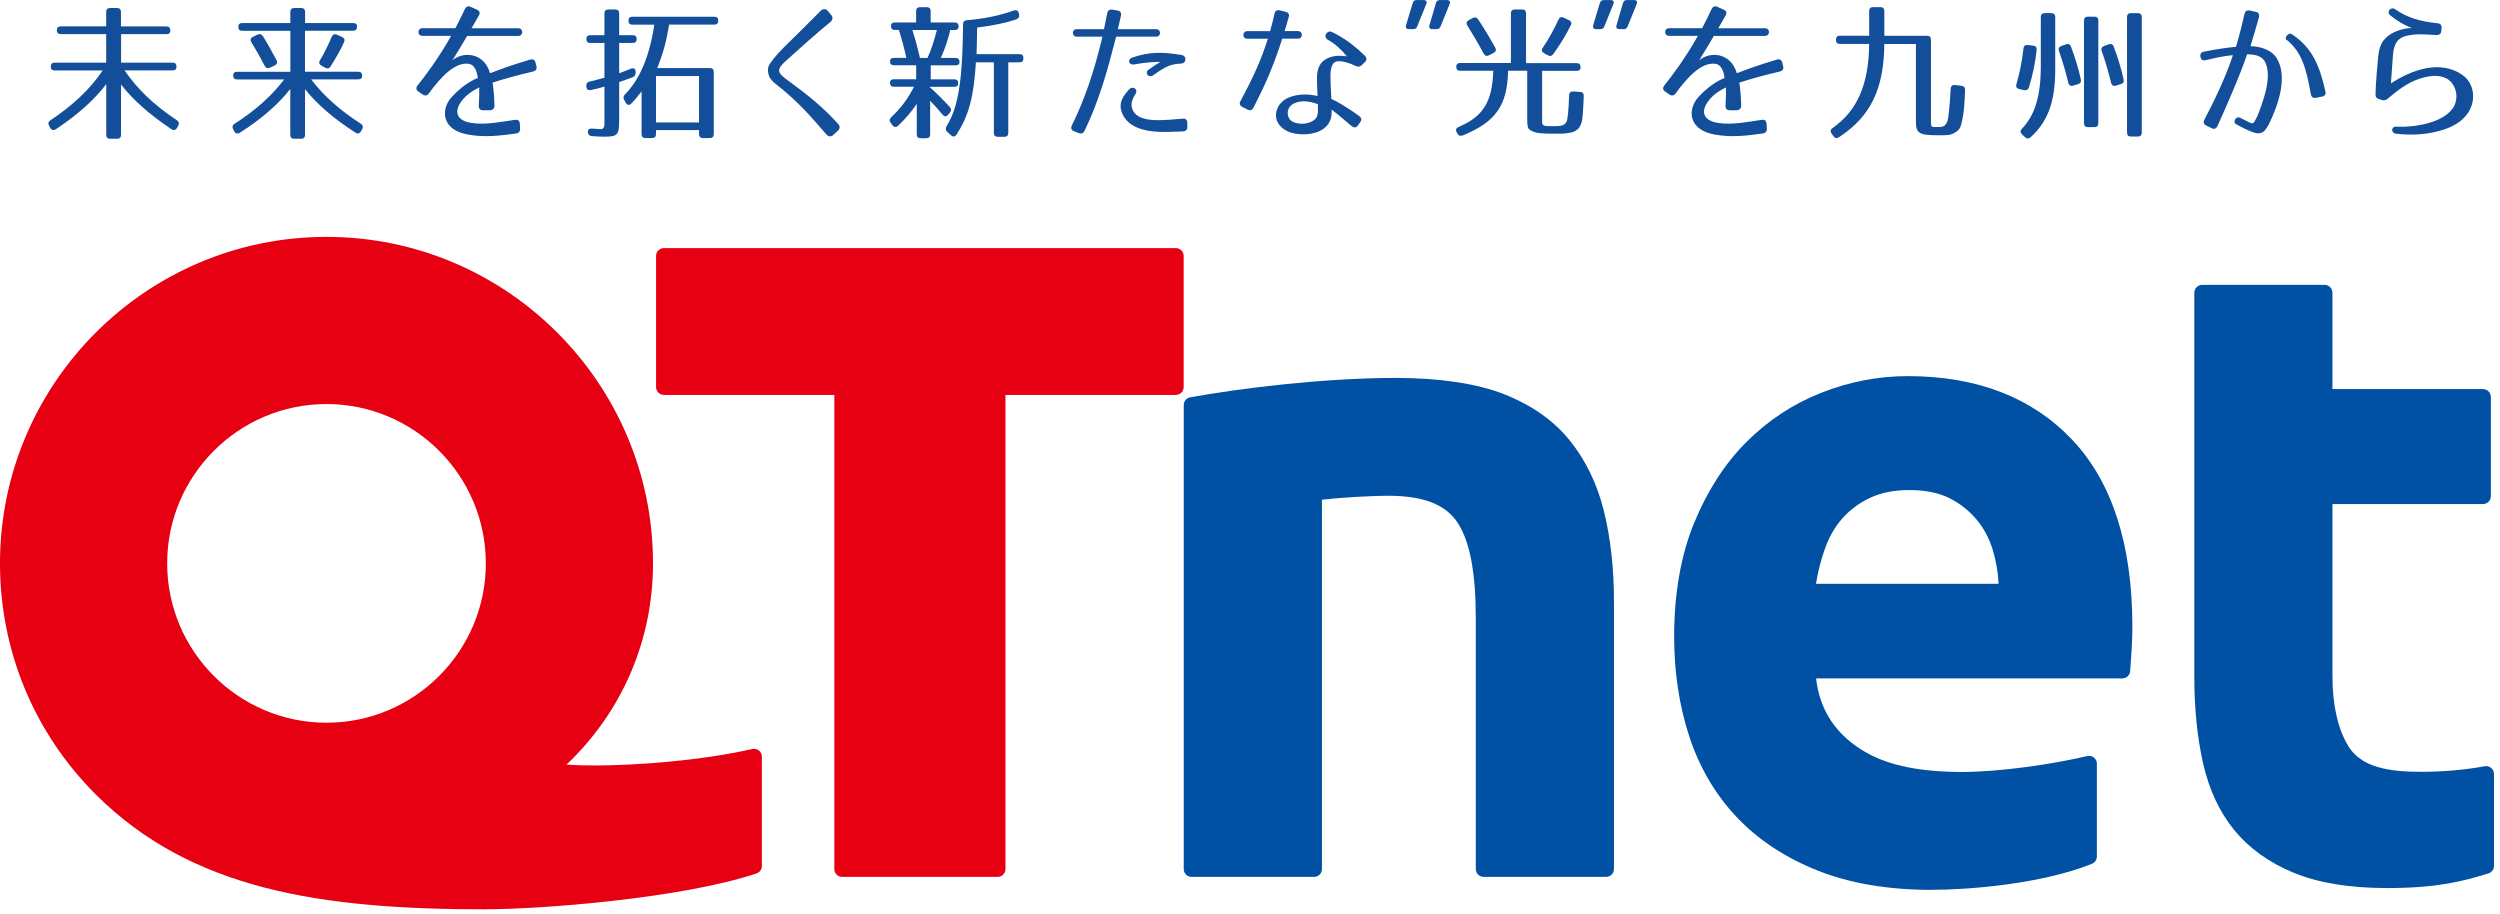
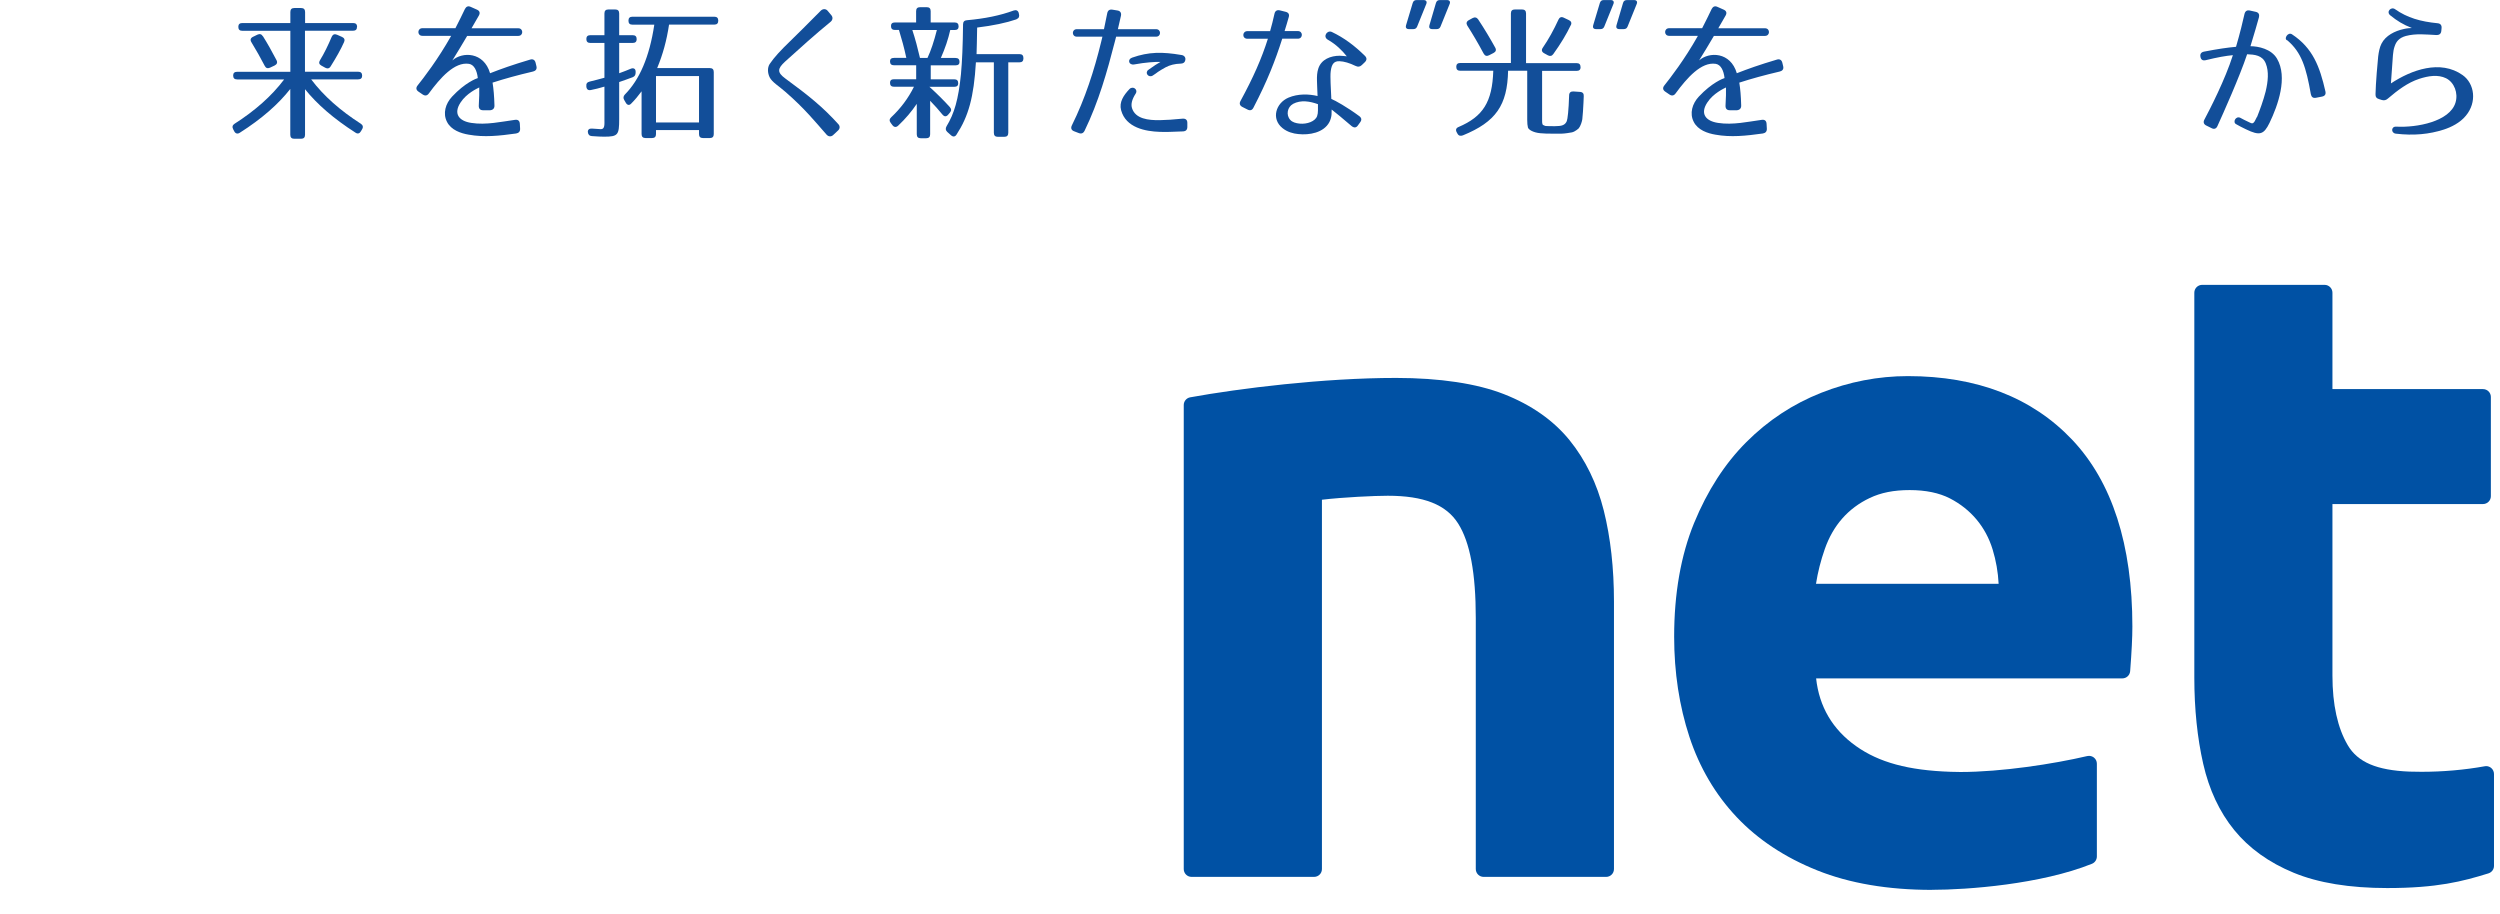
<svg xmlns="http://www.w3.org/2000/svg" width="383" height="140" viewBox="0 0 383 140" fill="none">
  <path d="M227.29 134.339C226.63 134.339 226.09 133.799 226.09 133.139V94.699C226.09 87.819 225.21 83.079 223.39 80.209C221.55 77.299 218.12 75.949 212.6 75.949C210.59 75.949 205.84 76.169 202.52 76.559V133.139C202.52 133.809 201.98 134.339 201.31 134.339H182.55C181.88 134.339 181.35 133.799 181.35 133.139V62.049C181.35 61.469 181.77 60.969 182.34 60.869C189.92 59.499 202.73 57.899 213.88 57.899C220.56 57.899 226.28 58.759 230.42 60.389C234.62 62.039 237.99 64.409 240.44 67.419C242.89 70.439 244.66 74.069 245.7 78.219C246.74 82.379 247.26 87.059 247.26 92.149V133.139C247.26 133.809 246.72 134.339 246.06 134.339H227.3H227.29Z" fill="#0051A4" />
  <path d="M295.96 136.33C289.27 136.33 283.36 135.33 278.42 133.35C273.46 131.37 269.31 128.62 266.06 125.18C262.81 121.74 260.37 117.6 258.82 112.89C257.27 108.18 256.48 103.02 256.48 97.54C256.48 90.93 257.51 85.08 259.53 80.14C261.56 75.19 264.26 71 267.56 67.71C270.86 64.41 274.71 61.87 279 60.18C283.29 58.48 287.76 57.62 292.29 57.62C302.85 57.62 311.31 60.89 317.44 67.35C323.57 73.81 326.68 83.44 326.68 95.98C326.68 97.61 326.57 99.85 326.34 102.82C326.29 103.45 325.77 103.93 325.14 103.93H278.23C278.7 108.27 280.76 111.76 284.34 114.3C287.86 116.8 292.33 118.02 298.85 118.24C299.34 118.26 299.84 118.27 300.35 118.27C306.6 118.27 314.6 117.04 319.76 115.83C319.85 115.81 319.94 115.8 320.04 115.8C320.31 115.8 320.57 115.89 320.79 116.06C321.08 116.29 321.24 116.63 321.24 117V131.21C321.24 131.7 320.94 132.15 320.49 132.33C312.66 135.48 301.41 136.32 295.99 136.32M306.19 89.44C306.1 87.65 305.79 85.88 305.27 84.18C304.21 80.72 301.95 78.02 298.74 76.36C297.09 75.51 295.01 75.08 292.56 75.08C290.11 75.08 288.15 75.48 286.45 76.29C283.15 77.85 280.83 80.48 279.56 84.11C278.95 85.85 278.49 87.64 278.21 89.44H306.2H306.19Z" fill="#0051A4" />
  <path d="M365.73 136.05C359.97 136.05 355.14 135.26 351.38 133.7C347.6 132.14 344.54 129.94 342.29 127.17C340.03 124.4 338.43 120.98 337.53 117.01C336.63 113.05 336.17 108.6 336.17 103.8V44.84C336.17 44.18 336.71 43.64 337.37 43.64H356.13C356.79 43.64 357.33 44.18 357.33 44.84V59.61H380.4C381.06 59.61 381.6 60.15 381.6 60.81V76.02C381.6 76.68 381.06 77.22 380.4 77.22H357.33V103.51C357.33 107.94 358.12 111.53 359.68 114.17C361.21 116.77 364.12 118.01 369.12 118.21C369.72 118.23 370.34 118.24 370.98 118.24C374.23 118.24 377.58 117.95 380.67 117.39C380.74 117.38 380.81 117.37 380.88 117.37C381.16 117.37 381.43 117.47 381.65 117.65C381.92 117.88 382.08 118.22 382.08 118.57V132.65C382.08 133.18 381.74 133.64 381.23 133.8C377.27 135.03 373.38 136.05 365.71 136.05" fill="#0051A4" />
-   <path d="M129.02 134.34C128.36 134.34 127.82 133.8 127.82 133.14V60.5H101.72C101.05 60.5 100.51 59.96 100.51 59.3V39.21C100.51 38.54 101.05 38.01 101.72 38.01H180.14C180.81 38.01 181.34 38.55 181.34 39.21V59.3C181.34 59.97 180.8 60.5 180.14 60.5H154.04V133.14C154.04 133.8 153.5 134.34 152.84 134.34H129.03H129.02Z" fill="#E60012" />
-   <path d="M74.43 139.31C49.13 139.31 29.28 136.31 14.64 121.68C5.2 112.23 0 99.67 0 86.31C0 58.73 22.44 36.29 50.02 36.29C77.6 36.29 100.04 58.73 100.04 86.31C100.04 98.07 95.33 109.02 86.79 117.14C88.02 117.23 89.46 117.27 91.07 117.27C97.08 117.27 107.02 116.61 115.25 114.75C115.34 114.73 115.43 114.72 115.52 114.72C115.79 114.72 116.06 114.81 116.27 114.98C116.56 115.21 116.72 115.55 116.72 115.92V132.67C116.72 133.19 116.39 133.65 115.9 133.81C104.4 137.65 82.88 139.3 74.44 139.3M50.02 61.9C36.56 61.9 25.61 72.85 25.61 86.31C25.61 99.77 36.56 110.72 50.02 110.72C63.48 110.72 74.43 99.77 74.43 86.31C74.43 72.85 63.48 61.9 50.02 61.9Z" fill="#E60012" />
-   <path d="M26.11 4.649C26.11 5.029 25.91 5.229 25.5 5.229H18.549V9.599H26.43C26.84 9.599 27.04 9.799 27.04 10.21C27.04 10.589 26.84 10.79 26.43 10.79H19.09C21.029 13.649 23.68 16.169 27.099 18.419C27.41 18.619 27.48 18.919 27.299 19.25L27.119 19.59C26.939 19.93 26.619 20.02 26.259 19.79C22.91 17.559 20.34 15.27 18.54 12.95V20.649C18.54 21.059 18.34 21.259 17.93 21.259H16.89C16.489 21.259 16.279 21.059 16.279 20.649V12.889C14.46 15.28 11.909 17.57 8.56 19.799C8.2 20.02 7.89 19.93 7.7 19.599L7.52 19.259C7.34 18.919 7.41 18.63 7.72 18.43C11.12 16.18 13.8 13.659 15.729 10.8H8.39C7.98 10.8 7.78 10.6 7.78 10.19C7.78 9.809 7.98 9.599 8.39 9.599H16.27V5.229H9.32C8.91 5.229 8.71 5.029 8.71 4.619C8.71 4.239 8.91 4.039 9.32 4.039H16.27V1.839C16.27 1.429 16.47 1.229 16.88 1.229H17.919C18.32 1.229 18.529 1.429 18.529 1.839V4.049H25.48C25.89 4.049 26.09 4.249 26.09 4.659L26.11 4.649Z" fill="#124E99" />
  <path d="M54.691 4.129C54.691 4.509 54.491 4.709 54.081 4.709H46.721V10.989H54.871C55.281 10.989 55.481 11.19 55.481 11.6C55.481 11.96 55.281 12.159 54.871 12.159H47.671C49.581 14.7 52.151 16.95 55.281 18.959C55.591 19.16 55.681 19.459 55.481 19.79L55.301 20.099C55.101 20.459 54.801 20.549 54.471 20.329C51.091 18.169 48.531 15.919 46.731 13.669V20.649C46.731 21.059 46.531 21.259 46.121 21.259H45.081C44.681 21.259 44.471 21.059 44.471 20.649V13.63C42.651 15.95 40.101 18.2 36.731 20.34C36.391 20.559 36.081 20.47 35.901 20.14L35.721 19.799C35.541 19.459 35.611 19.169 35.921 18.97C39.051 16.97 41.611 14.72 43.531 12.169H36.331C35.921 12.169 35.721 11.97 35.721 11.559C35.721 11.2 35.921 10.999 36.331 10.999H44.481V4.719H37.121C36.711 4.719 36.511 4.519 36.511 4.109C36.511 3.729 36.711 3.529 37.121 3.529H44.481V1.839C44.481 1.429 44.681 1.229 45.091 1.229H46.131C46.531 1.229 46.741 1.429 46.741 1.839V3.529H54.101C54.511 3.529 54.711 3.729 54.711 4.139L54.691 4.129ZM40.281 5.549C40.961 6.629 41.651 7.849 42.351 9.199C42.551 9.559 42.441 9.849 42.081 10.03L41.361 10.37C41.001 10.53 40.731 10.44 40.551 10.079C39.941 8.889 39.241 7.669 38.521 6.479C38.291 6.119 38.381 5.829 38.741 5.649L39.441 5.309C39.781 5.149 40.071 5.219 40.271 5.559L40.281 5.549ZM52.711 6.449C52.211 7.569 51.521 8.789 50.661 10.159C50.461 10.499 50.161 10.559 49.831 10.38L49.221 10.04C48.881 9.859 48.811 9.569 49.021 9.229C49.671 8.169 50.261 6.959 50.821 5.629C50.981 5.269 51.271 5.159 51.631 5.319L52.401 5.659C52.761 5.819 52.871 6.109 52.711 6.449Z" fill="#124E99" />
  <path d="M81.69 10.95C79.19 11.54 77.41 12.03 75.46 12.659C75.62 13.649 75.71 14.69 75.75 16.149C75.77 16.599 75.52 16.849 75.1 16.89H74C73.55 16.89 73.33 16.64 73.35 16.169C73.42 14.93 73.44 14.12 73.42 13.399C73.13 13.54 71.46 14.3 70.56 15.7C69.43 17.41 70.29 18.54 72.2 18.829C73.35 19.009 74.5 18.959 75.64 18.829C76.63 18.72 77.62 18.54 78.9 18.36C79.37 18.29 79.62 18.52 79.64 18.989L79.68 19.709C79.7 20.14 79.48 20.38 79.07 20.45C76.5 20.809 74.16 21.059 71.8 20.63C70.61 20.43 69.1 19.93 68.47 18.649C67.82 17.369 68.25 15.88 69.26 14.8C71.26 12.659 72.97 12.03 73.2 11.96C73.07 10.809 72.64 9.91 71.85 9.78C69.64 9.44 67.44 11.94 65.71 14.3C65.46 14.659 65.13 14.729 64.76 14.479L64.13 14.05C63.75 13.8 63.68 13.47 63.97 13.1C64.89 11.95 67.08 9.12 69.12 5.49H64.71C63.88 5.49 63.9 4.32 64.71 4.32H69.77C70.27 3.38 70.87 2.11 71.23 1.37C71.43 0.99 71.73 0.87 72.13 1.06L73.05 1.47C73.48 1.65 73.59 1.97 73.37 2.37C73.1 2.82 72.72 3.5 72.24 4.33H79.4C80.21 4.33 80.21 5.5 79.4 5.5H71.57C70.92 6.62 70.13 7.91 69.3 9.26C70.83 7.89 74.12 7.93 75.08 11.22C76.81 10.54 78.5 9.94 81.22 9.13C81.65 9 81.94 9.18 82.05 9.6L82.18 10.139C82.29 10.569 82.09 10.86 81.66 10.95H81.69Z" fill="#124E99" />
  <path d="M97.539 6C97.539 6.38 97.339 6.58 96.929 6.58H94.859V11.22C95.529 10.97 96.139 10.75 96.659 10.52C97.069 10.36 97.379 10.54 97.379 10.97V11.11C97.379 11.45 97.269 11.69 96.929 11.83C96.169 12.12 95.439 12.37 94.859 12.57V18.26C94.859 20.67 94.679 20.94 92.559 20.94C92.179 20.94 91.569 20.92 90.669 20.85C90.289 20.83 90.089 20.6 90.059 20.22C90.039 19.86 90.279 19.66 90.709 19.7C91.409 19.74 91.879 19.79 92.059 19.79C92.689 19.79 92.599 19 92.599 18.33V13.27C91.809 13.5 91.139 13.68 90.529 13.79C90.119 13.88 89.879 13.7 89.829 13.29V13.2C89.779 12.84 89.939 12.59 90.329 12.5C91.179 12.3 91.929 12.09 92.599 11.91V6.58H90.439C90.029 6.58 89.829 6.38 89.829 5.97C89.829 5.59 90.029 5.39 90.439 5.39H92.599V2.06C92.599 1.65 92.799 1.45 93.209 1.45H94.249C94.659 1.45 94.859 1.65 94.859 2.06V5.39H96.929C97.339 5.39 97.539 5.59 97.539 6ZM110.039 3.16C110.039 3.57 109.839 3.77 109.429 3.77H102.499C102.139 6.18 101.549 8.34 100.679 10.43H108.739C109.149 10.43 109.349 10.63 109.349 11.04V20.54C109.349 20.95 109.149 21.15 108.739 21.15H107.699C107.289 21.15 107.089 20.95 107.089 20.54V19.93H100.499V20.54C100.499 20.95 100.299 21.15 99.889 21.15H98.899C98.499 21.15 98.289 20.95 98.289 20.54V13.99C97.819 14.64 97.249 15.32 96.709 15.86C96.419 16.18 96.099 16.13 95.879 15.75L95.629 15.32C95.449 15.01 95.489 14.74 95.739 14.47C97.949 12.24 99.499 8.75 100.239 3.78H96.889C96.479 3.78 96.279 3.58 96.279 3.17C96.279 2.76 96.479 2.56 96.889 2.56H109.429C109.839 2.56 110.039 2.76 110.039 3.17V3.16ZM107.089 11.65H100.499V18.76H107.089V11.65Z" fill="#124E99" />
  <path d="M126.65 20.65C125.68 19.55 124.87 18.58 123.97 17.61C122.91 16.46 121.85 15.4 120.3 14.05C119.85 13.64 119.33 13.28 118.9 12.92C118.45 12.56 118.09 12.2 117.91 11.84C117.59 11.17 117.55 10.38 117.91 9.81C118.61 8.77 119.62 7.69 121.04 6.32C122.32 5.06 123.58 3.84 125.74 1.64C126.06 1.32 126.53 1.32 126.8 1.66L127.36 2.33C127.63 2.65 127.58 3.05 127.27 3.32C124.64 5.48 122.77 7.19 120.27 9.44C119.1 10.52 119.03 11.08 120.29 12.01C123.85 14.62 126.05 16.38 128.44 19.03C128.71 19.32 128.69 19.71 128.4 19.98L127.63 20.7C127.34 20.97 126.91 20.95 126.64 20.63L126.65 20.65Z" fill="#124E99" />
  <path d="M146.859 4.06C146.859 4.42 146.659 4.6 146.249 4.6H145.579C145.259 6.02 144.789 7.41 144.139 8.88H146.389C146.799 8.88 146.999 9.08 146.999 9.49C146.999 9.83 146.799 10.01 146.389 10.01H142.589V12.15H146.189C146.599 12.15 146.799 12.35 146.799 12.76C146.799 13.12 146.599 13.3 146.189 13.3H142.389C143.609 14.4 144.639 15.44 145.519 16.41C145.769 16.7 145.769 16.97 145.519 17.26L145.249 17.58C144.959 17.92 144.639 17.87 144.389 17.56C143.829 16.86 143.199 16.16 142.499 15.44V20.57C142.499 20.98 142.299 21.18 141.889 21.18H141.059C140.649 21.18 140.449 20.98 140.449 20.57V15.91C139.659 17.08 138.739 18.18 137.589 19.26C137.299 19.53 136.979 19.51 136.729 19.19L136.459 18.83C136.209 18.51 136.259 18.22 136.529 17.97C137.969 16.62 139.139 15.07 140.019 13.29H136.959C136.549 13.29 136.349 13.09 136.349 12.68C136.349 12.32 136.549 12.14 136.959 12.14H140.359V10H136.959C136.549 10 136.349 9.8 136.349 9.39C136.349 9.05 136.549 8.87 136.959 8.87H138.849C138.529 7.36 138.129 5.92 137.719 4.59H137.109C136.699 4.59 136.499 4.39 136.499 3.98C136.499 3.62 136.699 3.44 137.109 3.44H140.349V1.71C140.349 1.3 140.549 1.1 140.959 1.1H141.969C142.379 1.1 142.579 1.3 142.579 1.71V3.44H146.249C146.659 3.44 146.859 3.64 146.859 4.05V4.06ZM140.939 8.88H142.089C142.609 7.78 143.099 6.31 143.529 4.6H139.769C140.239 6.02 140.599 7.41 140.939 8.88ZM155.729 2.96C154.149 3.5 152.109 3.93 149.699 4.22C149.679 6.04 149.629 7.42 149.609 8.29H156.179C156.589 8.29 156.789 8.49 156.789 8.9V8.94C156.789 9.35 156.589 9.55 156.179 9.55H154.469V20.35C154.469 20.76 154.269 20.96 153.859 20.96H152.869C152.459 20.96 152.259 20.76 152.259 20.35V9.55H149.509C149.189 14.93 148.359 17.83 146.539 20.62C146.309 20.98 145.999 21 145.679 20.71L145.119 20.21C144.849 19.96 144.829 19.67 145.009 19.35C146.199 17.39 146.829 15.25 147.219 11.36C147.399 9.42 147.509 6.88 147.539 3.73C147.539 3.35 147.739 3.12 148.119 3.1C150.889 2.85 153.209 2.38 155.299 1.61C155.679 1.48 155.969 1.61 156.069 1.99L156.109 2.17C156.199 2.53 156.089 2.8 155.729 2.94V2.96Z" fill="#124E99" />
  <path d="M166.15 20.04C165.97 20.419 165.65 20.54 165.25 20.38L164.55 20.11C164.12 19.95 164.01 19.61 164.21 19.209C166.24 15.11 167.63 10.79 168.69 6.45L168.89 5.62H164.97C164.16 5.62 164.16 4.47 164.97 4.47H169.13L169.63 2.02C169.72 1.59 169.99 1.41 170.42 1.48L171.21 1.61C171.64 1.68 171.82 1.99 171.73 2.42L171.26 4.47H177.11C177.92 4.47 177.92 5.62 177.11 5.62H170.99L170.81 6.32C169.62 10.96 168.31 15.61 166.15 20.049V20.04ZM181.23 20.13C179.54 20.2 178.6 20.239 177.67 20.2C175.53 20.13 172.47 19.59 171.75 16.869C171.43 15.649 172.13 14.6 173.03 13.649C173.55 13.11 174.4 13.69 173.98 14.35C173.4 15.249 173.24 15.97 173.42 16.559C173.94 18.23 175.96 18.43 177.67 18.41C178.77 18.39 179.67 18.32 181.16 18.18C181.63 18.14 181.9 18.36 181.9 18.809V19.439C181.9 19.89 181.67 20.11 181.22 20.14L181.23 20.13ZM177.79 9.49C177.05 9.45 175.43 9.56 173.78 9.87C172.9 10.03 172.68 9.08 173.44 8.83C175.98 7.93 178.08 7.93 180.96 8.42C181.39 8.46 181.68 8.78 181.59 9.19C181.52 9.59 181.25 9.75 180.85 9.75C179.99 9.77 179.21 9.97 178.58 10.309C178.17 10.53 177.79 10.759 177.41 11.009C177.16 11.19 176.91 11.389 176.56 11.6C175.91 11.94 175.34 11.13 175.93 10.7L176.45 10.339C176.79 10.089 177.19 9.82 177.8 9.48L177.79 9.49Z" fill="#124E99" />
  <path d="M192.03 16.489C191.83 16.899 191.51 16.989 191.11 16.779L190.32 16.379C189.94 16.179 189.82 15.859 190.05 15.459C192.01 11.859 193.27 8.999 194.24 5.939H191.11C190.25 5.939 190.28 4.769 191.11 4.769H194.58C194.83 3.939 195.03 3.059 195.25 2.109C195.34 1.679 195.63 1.479 196.08 1.589L196.96 1.809C197.41 1.919 197.57 2.219 197.43 2.639C197.23 3.379 197 4.099 196.8 4.759H198.83C199.66 4.759 199.64 5.929 198.83 5.929H196.44C195.36 9.309 194.17 12.369 192.03 16.489ZM207.67 10.099C206.75 9.649 205.89 9.399 205.22 9.379C204.34 9.339 204.01 9.849 203.87 10.889C203.8 11.409 203.83 12.059 203.85 12.799C203.87 13.499 203.92 14.309 203.96 15.159C204.5 15.359 206.39 16.419 208.24 17.789C208.6 18.059 208.65 18.369 208.38 18.729L208.02 19.229C207.77 19.589 207.44 19.609 207.07 19.319C205.65 18.099 204.66 17.289 204.01 16.779C204.01 17.049 204.01 17.319 203.99 17.589C203.95 17.949 203.85 18.329 203.67 18.689C202.79 20.359 200.56 20.719 198.9 20.539C198.13 20.469 197.21 20.229 196.47 19.619C194.71 18.199 195.46 15.789 197.39 14.959C198.88 14.329 200.52 14.399 201.85 14.709C201.83 13.809 201.76 13.039 201.76 12.389C201.74 11.669 201.78 11.059 201.96 10.519C202.41 9.079 203.87 8.539 205.25 8.539C205.57 8.539 206.13 8.609 206.33 8.629C205.65 7.779 204.71 6.809 203.43 6.089C202.6 5.619 203.32 4.559 204.04 4.899C205.93 5.799 207.51 6.989 209.1 8.549C209.42 8.869 209.42 9.199 209.1 9.519L208.63 9.969C208.34 10.239 208.05 10.289 207.68 10.099H207.67ZM198.08 15.929C197.25 16.379 196.96 17.599 197.68 18.379C197.99 18.719 198.51 18.879 199.1 18.939C200.25 19.049 201.49 18.599 201.78 17.789C201.87 17.539 201.91 17.249 201.91 16.929V15.959C200.7 15.529 199.32 15.259 198.08 15.919V15.929Z" fill="#124E99" />
  <path d="M216.53 4.46H215.84C215.46 4.46 215.3 4.23 215.4 3.89L216.43 0.45C216.53 0.14 216.72 0.01 217.02 0.01H218.11C218.49 0.01 218.65 0.26 218.51 0.6L217.11 4.06C217 4.33 216.82 4.46 216.52 4.46H216.53ZM220.11 4.46H219.42C219.04 4.46 218.88 4.23 218.98 3.89L219.99 0.45C220.09 0.14 220.28 0.01 220.58 0.01H221.69C222.07 0.01 222.23 0.26 222.09 0.6L220.69 4.06C220.58 4.33 220.4 4.46 220.1 4.46H220.11Z" fill="#124E99" />
  <path d="M242.15 10.28C242.15 10.66 241.95 10.86 241.54 10.86H236.25V18.11C236.25 18.47 236.21 19.06 236.41 19.15C236.7 19.31 236.77 19.31 236.95 19.31C237.22 19.33 237.6 19.33 238.23 19.33C239.29 19.33 239.76 19.17 240.03 18.56C240.16 18.24 240.32 16.87 240.39 14.62C240.39 14.19 240.64 13.99 241.04 14.01L242.05 14.08C242.46 14.1 242.66 14.33 242.63 14.73L242.59 15.72C242.55 16.49 242.48 17.77 242.41 18.26C242.37 18.6 242.14 19.32 241.87 19.65C241.85 19.67 241.33 20.17 240.81 20.28C240.56 20.32 239.73 20.48 239.14 20.48H238.04C237.12 20.48 236.42 20.46 235.99 20.41C234.91 20.32 234.17 19.87 234.08 19.53C234.01 19.22 233.97 18.9 233.97 18.38V10.84H231.04C230.93 16.13 229.17 18.67 224.11 20.74C223.75 20.87 223.46 20.81 223.28 20.47L223.17 20.27C222.97 19.91 223.06 19.62 223.44 19.46C227.2 17.86 228.62 15.63 228.77 10.84H223.71C223.3 10.84 223.1 10.64 223.1 10.23C223.1 9.85 223.3 9.65 223.71 9.65H231.47V2.06C231.47 1.65 231.67 1.45 232.08 1.45H233.18C233.58 1.45 233.79 1.65 233.79 2.06V9.67H241.53C241.94 9.67 242.14 9.87 242.14 10.28H242.15ZM226.46 2.98C227.45 4.47 228.3 5.91 229.07 7.3C229.27 7.66 229.16 7.93 228.82 8.11L228.12 8.47C227.76 8.65 227.49 8.56 227.29 8.2C226.44 6.6 225.58 5.16 224.79 3.92C224.59 3.58 224.66 3.29 225.02 3.09L225.6 2.77C225.94 2.59 226.23 2.66 226.46 2.97V2.98ZM240.64 3.86C239.99 5.23 239.09 6.72 237.96 8.29C237.73 8.6 237.46 8.65 237.13 8.47L236.55 8.15C236.19 7.95 236.12 7.65 236.35 7.32C237.23 6.04 238.04 4.57 238.76 3C238.92 2.64 239.21 2.53 239.57 2.71L240.33 3.07C240.69 3.23 240.83 3.5 240.65 3.86H240.64Z" fill="#124E99" />
  <path d="M245.2 4.46H244.51C244.13 4.46 243.97 4.23 244.07 3.89L245.1 0.45C245.2 0.14 245.39 0.01 245.69 0.01H246.78C247.16 0.01 247.32 0.26 247.18 0.6L245.78 4.06C245.67 4.33 245.49 4.46 245.19 4.46H245.2ZM248.77 4.46H248.08C247.7 4.46 247.54 4.23 247.64 3.89L248.65 0.45C248.74 0.14 248.94 0.01 249.24 0.01H250.35C250.73 0.01 250.89 0.26 250.75 0.6L249.35 4.06C249.24 4.33 249.06 4.46 248.76 4.46H248.77Z" fill="#124E99" />
  <path d="M272.69 10.95C270.19 11.54 268.41 12.03 266.46 12.659C266.62 13.649 266.71 14.69 266.75 16.149C266.77 16.599 266.52 16.849 266.1 16.89H265C264.55 16.89 264.33 16.64 264.35 16.169C264.42 14.93 264.44 14.12 264.42 13.399C264.13 13.54 262.46 14.3 261.56 15.7C260.43 17.41 261.29 18.54 263.2 18.829C264.35 19.009 265.5 18.959 266.64 18.829C267.63 18.72 268.62 18.54 269.9 18.36C270.37 18.29 270.62 18.52 270.64 18.989L270.68 19.709C270.7 20.14 270.48 20.38 270.07 20.45C267.5 20.809 265.16 21.059 262.8 20.63C261.61 20.43 260.1 19.93 259.47 18.649C258.82 17.369 259.25 15.88 260.26 14.8C262.26 12.659 263.97 12.03 264.2 11.96C264.07 10.809 263.64 9.91 262.85 9.78C260.64 9.44 258.44 11.94 256.71 14.3C256.46 14.659 256.12 14.729 255.76 14.479L255.13 14.05C254.75 13.8 254.68 13.47 254.97 13.1C255.89 11.95 258.08 9.12 260.12 5.49H255.71C254.88 5.49 254.9 4.32 255.71 4.32H260.77C261.27 3.38 261.87 2.11 262.23 1.37C262.43 0.99 262.73 0.87 263.13 1.06L264.05 1.47C264.48 1.65 264.59 1.97 264.37 2.37C264.1 2.82 263.72 3.5 263.24 4.33H270.4C271.21 4.33 271.21 5.5 270.4 5.5H262.57C261.92 6.62 261.13 7.91 260.3 9.26C261.83 7.89 265.12 7.93 266.08 11.22C267.81 10.54 269.5 9.94 272.22 9.13C272.65 9 272.94 9.18 273.05 9.6L273.18 10.139C273.29 10.569 273.09 10.86 272.66 10.95H272.69Z" fill="#124E99" />
-   <path d="M295.82 6.09V18.18C295.82 19.58 295.71 19.46 297.06 19.46C297.74 19.46 298.12 19.26 298.37 18.47C298.5 18.02 298.71 16.33 298.84 13.61C298.86 13.18 299.11 12.98 299.52 13.03L300.49 13.14C300.87 13.18 301.07 13.41 301.05 13.81C300.96 16.02 300.89 17.1 300.62 18.36C300.37 19.57 300.26 19.87 299.4 20.36C298.73 20.77 298.12 20.72 296.83 20.72C293.95 20.72 293.52 20.4 293.52 18.56V6.74H288.68C288.61 13.63 286.59 17.84 281.72 21.03C281.41 21.23 281.11 21.19 280.89 20.87L280.6 20.46C280.38 20.14 280.4 19.85 280.73 19.63C284.47 17.02 286.29 13.06 286.36 6.73H281.88C281.47 6.73 281.27 6.53 281.27 6.12V6.08C281.27 5.67 281.47 5.47 281.88 5.47H286.36V1.7C286.36 1.29 286.56 1.09 286.97 1.09H288.07C288.48 1.09 288.68 1.29 288.68 1.7V5.48H295.21C295.61 5.48 295.82 5.68 295.82 6.09Z" fill="#124E99" />
-   <path d="M312.011 7.67C311.811 9.56 311.431 11.43 310.841 13.36C310.731 13.74 310.461 13.88 310.101 13.81L309.361 13.65C308.961 13.56 308.801 13.29 308.911 12.91C309.411 11.2 309.791 9.35 309.991 7.44C310.031 7.03 310.261 6.86 310.661 6.9L311.471 6.99C311.881 7.03 312.051 7.26 312.011 7.66V7.67ZM311.081 21.03C310.811 21.28 310.501 21.28 310.221 21.01L309.771 20.58C309.481 20.31 309.481 20.02 309.751 19.73C311.731 17.66 312.651 14.78 312.651 10.12V2.62C312.651 2.21 312.851 2.01 313.261 2.01H314.251C314.651 2.01 314.861 2.21 314.861 2.62V10.72C314.861 15.49 313.761 18.62 311.081 21.03ZM317.271 7.15C317.921 8.86 318.421 10.5 318.781 12.15C318.871 12.51 318.741 12.78 318.351 12.89L317.611 13.12C317.231 13.23 316.961 13.08 316.871 12.69C316.441 10.91 315.951 9.27 315.431 7.81C315.301 7.45 315.431 7.18 315.811 7.04L316.511 6.79C316.871 6.65 317.141 6.79 317.281 7.15H317.271ZM320.851 19.48H319.881C319.481 19.48 319.271 19.28 319.271 18.87V3.16C319.271 2.75 319.471 2.55 319.881 2.55H320.851C321.261 2.55 321.461 2.75 321.461 3.16V18.87C321.461 19.28 321.261 19.48 320.851 19.48ZM323.821 7.15C324.471 8.86 324.971 10.5 325.331 12.15C325.421 12.51 325.291 12.78 324.901 12.89L324.161 13.12C323.781 13.23 323.511 13.08 323.421 12.69C322.991 10.91 322.501 9.27 321.981 7.81C321.841 7.45 321.981 7.18 322.361 7.04L323.061 6.79C323.421 6.65 323.691 6.79 323.831 7.15H323.821ZM327.511 20.92H326.471C326.061 20.92 325.861 20.72 325.861 20.31V2.62C325.861 2.21 326.061 2.01 326.471 2.01H327.511C327.921 2.01 328.121 2.21 328.121 2.62V20.31C328.121 20.72 327.921 20.92 327.511 20.92Z" fill="#124E99" />
  <path d="M346.079 2.62C345.829 3.52 345.339 5.25 344.769 7.08C345.959 7.08 347.969 7.49 348.839 8.99C350.509 11.829 348.999 16.119 347.689 18.829C346.809 20.63 346.199 20.829 344.109 19.82C343.499 19.529 343.009 19.279 342.619 19.049C341.969 18.759 342.509 17.72 343.199 18.04C343.539 18.239 343.989 18.45 344.529 18.709C344.999 18.959 345.159 18.98 345.409 18.599L345.769 17.899H345.789C346.219 16.82 346.739 15.419 347.099 14.009C347.459 12.499 347.619 10.97 347.119 9.73C346.619 8.45 345.389 8.36 344.259 8.31C343.139 11.69 340.569 17.43 339.709 19.32C339.529 19.73 339.189 19.84 338.809 19.63L337.999 19.23C337.619 19.049 337.499 18.709 337.709 18.329C338.569 16.709 340.879 12.229 342.079 8.45C340.949 8.56 339.739 8.77 337.919 9.22C337.469 9.33 337.179 9.15 337.109 8.7C337.019 8.27 337.219 8 337.649 7.91C339.899 7.48 341.179 7.3 342.559 7.17C343.169 5.1 343.639 3.12 343.859 2.13C343.969 1.7 344.239 1.52 344.669 1.61L345.569 1.81C345.999 1.9 346.179 2.19 346.069 2.62H346.079ZM354.019 14.419C353.299 10.319 352.599 8.03 350.419 6.18C349.809 6.02 350.489 4.83 351.139 5.26C354.309 7.35 355.389 10.19 356.249 13.989C356.359 14.44 356.179 14.71 355.729 14.8L354.809 14.979C354.359 15.069 354.109 14.87 354.019 14.419Z" fill="#124E99" />
  <path d="M373.279 5.37C372.419 5.33 371.679 5.26 371.009 5.26C370.129 5.24 369.339 5.31 368.579 5.51C367.539 5.8 367.089 6.37 366.849 7.13C366.709 7.51 366.649 7.94 366.599 8.44C366.559 8.87 366.309 12.29 366.289 12.78C369.419 10.71 373.869 9.09 377.269 11.5C379.119 12.81 379.499 15.66 377.769 17.73C376.869 18.83 375.499 19.49 374.389 19.85C372.159 20.57 369.779 20.8 367.049 20.48C366.259 20.39 366.309 19.36 367.089 19.4C370.289 19.58 375.299 18.61 376.179 15.73C376.629 14.27 375.999 12.62 374.739 11.99C373.499 11.38 371.989 11.63 370.619 12.08C368.859 12.66 367.359 13.79 365.799 15.12C365.509 15.37 365.239 15.41 364.899 15.32L364.489 15.19C364.079 15.08 363.909 14.83 363.929 14.43C363.949 12.92 364.269 9.19 364.339 8.64C364.429 7.94 364.559 7.25 364.839 6.7C365.469 5.44 366.909 4.74 368.239 4.45C368.689 4.34 369.229 4.29 369.499 4.29C368.149 3.77 367.199 3.17 366.189 2.35C365.519 1.81 366.299 0.98 366.909 1.4C368.799 2.73 370.849 3.31 373.439 3.56C373.889 3.6 374.089 3.88 374.049 4.3L374.009 4.73C373.969 5.16 373.719 5.38 373.289 5.36L373.279 5.37Z" fill="#124E99" />
</svg>